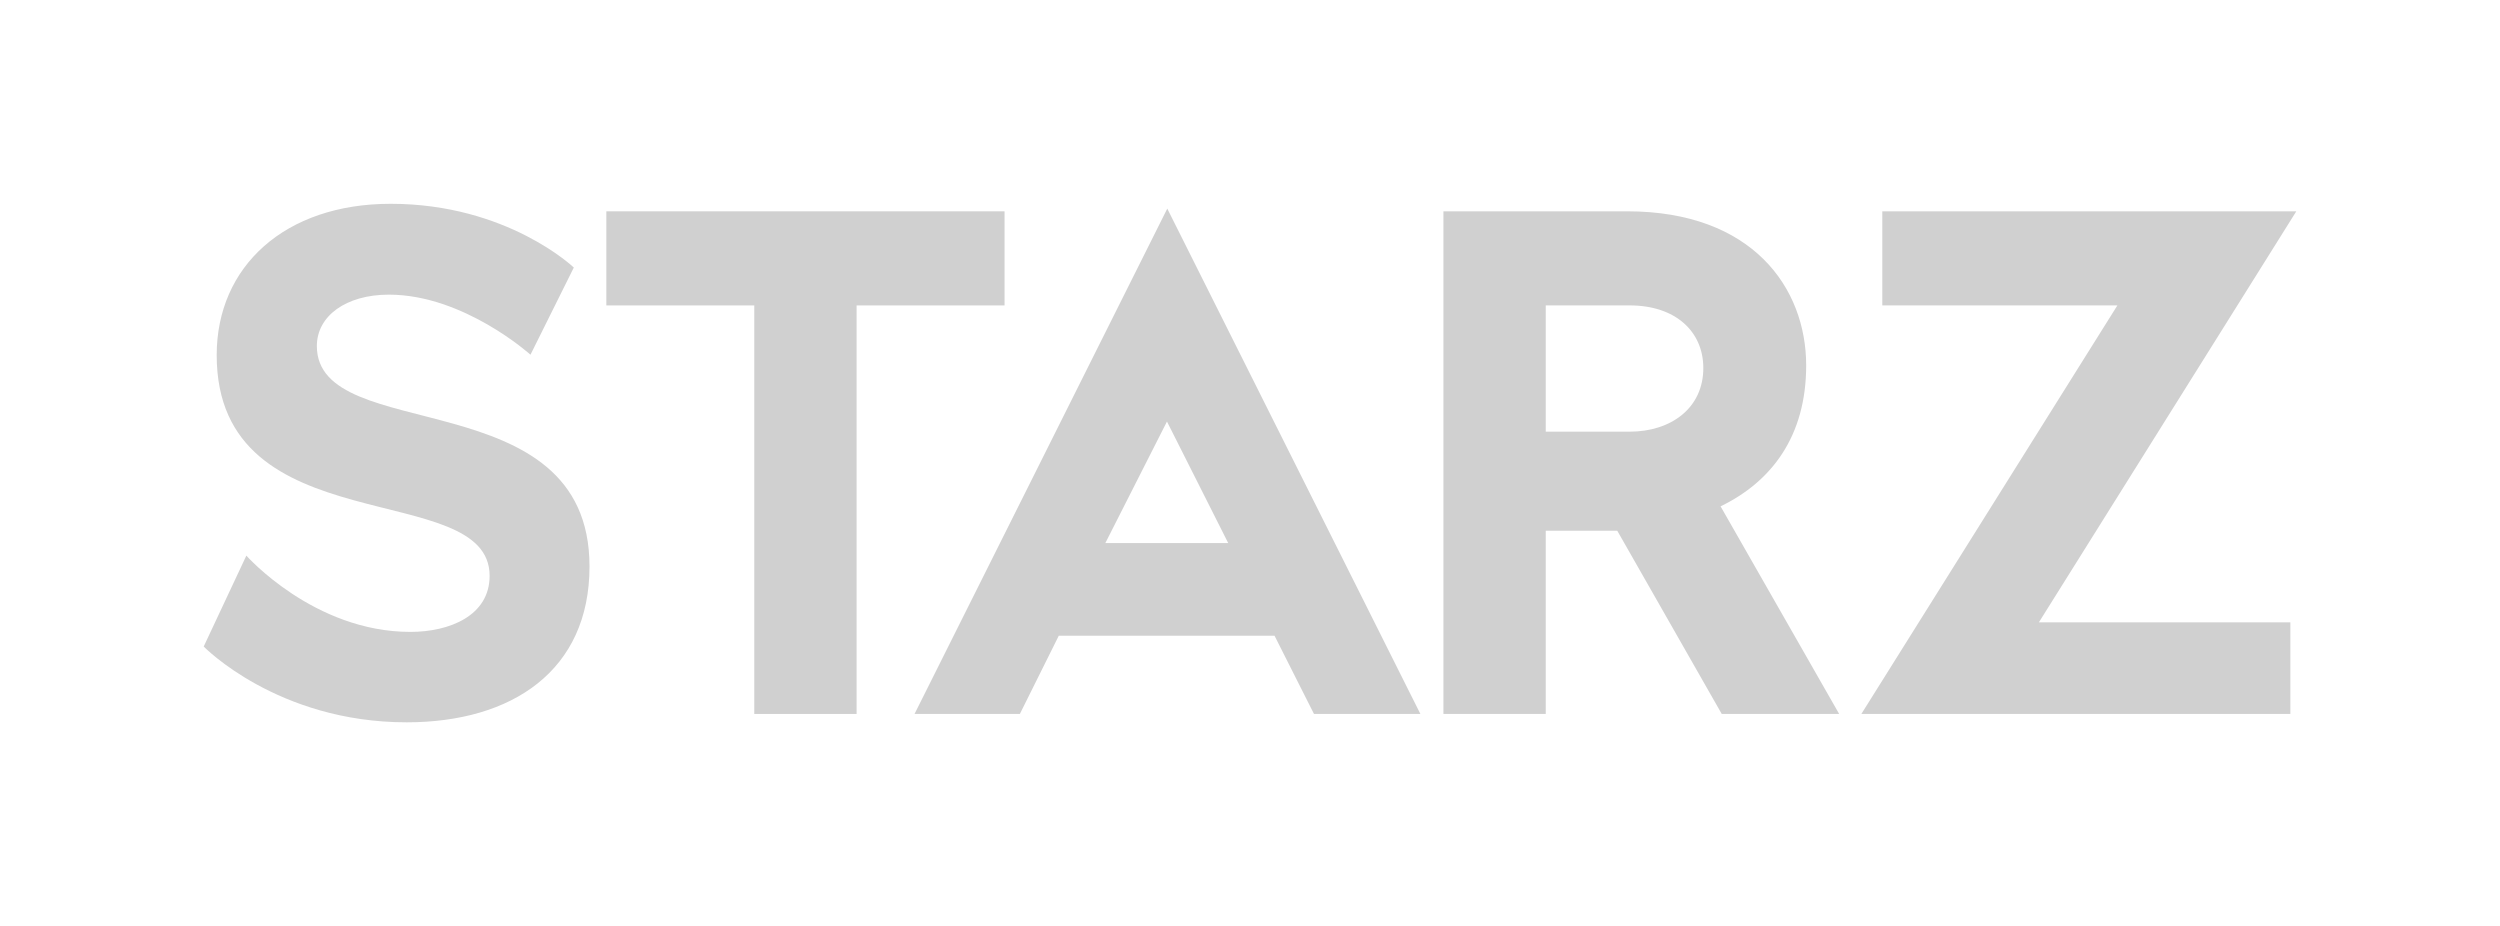
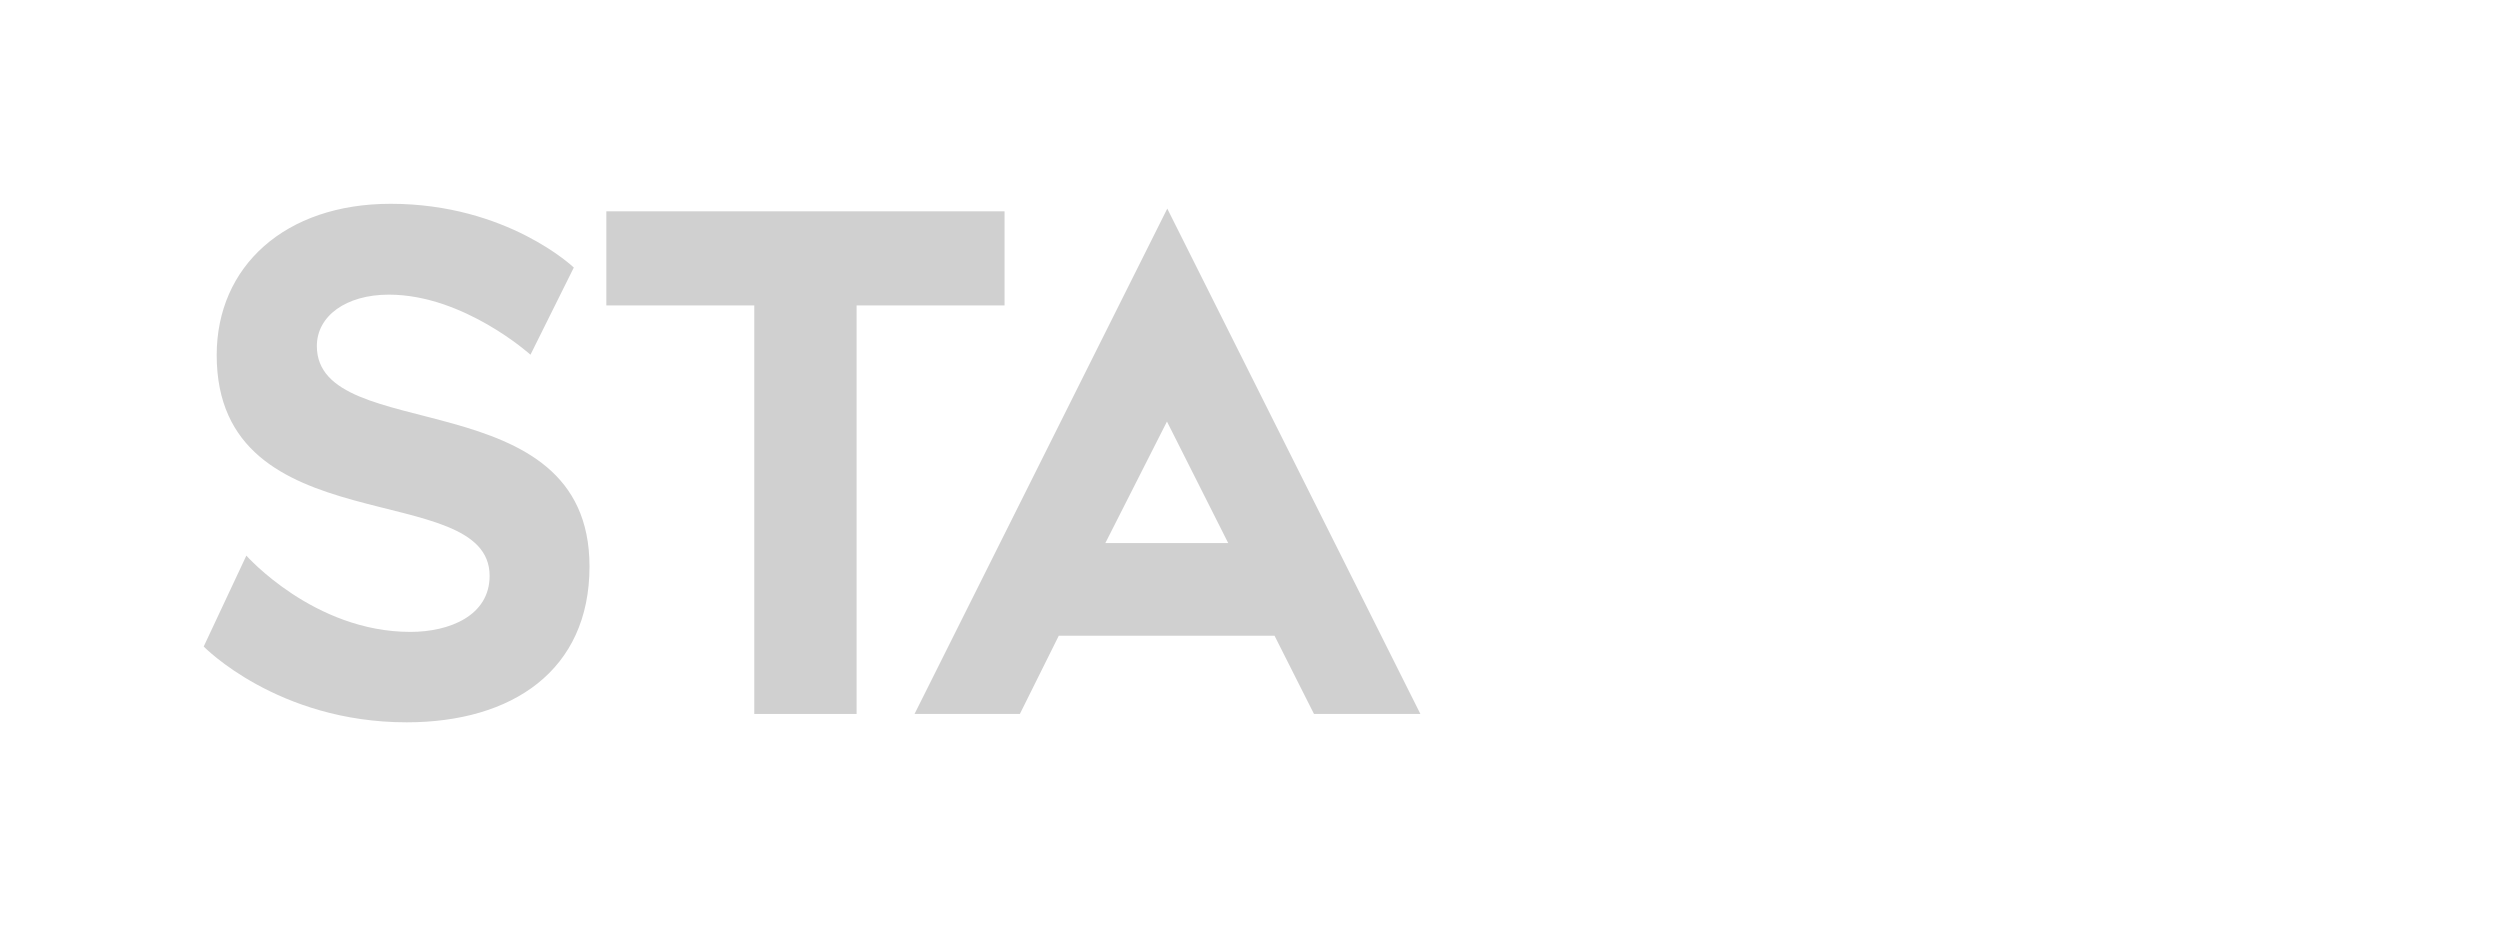
<svg xmlns="http://www.w3.org/2000/svg" width="100%" height="100%" viewBox="0 0 540 200" version="1.1" xml:space="preserve" style="fill-rule:evenodd;clip-rule:evenodd;stroke-linejoin:round;stroke-miterlimit:2;">
  <g id="starz">
    <path id="path3887" d="M114.583,76.618L123.943,57.791C123.943,57.791 109.579,44.02 84.373,44.02C61.549,44.02 46.806,57.536 46.806,76.703C46.806,117.976 105.757,103.044 105.757,124.385C105.757,132.987 97.101,136.49 88.638,136.49C67.789,136.49 53.214,120.013 53.214,120.013L44,139.65C44,139.65 59.891,156.02 87.834,156.02C110.624,156.02 127.334,144.836 127.334,122.362C127.334,81.907 68.441,96.428 68.441,74.747C68.441,68.274 74.7,63.643 84.002,63.643C100.193,63.643 114.583,76.618 114.583,76.618Z" style="fill:rgb(208,208,208);fill-rule:nonzero;" />
    <path id="path3889" d="M162.924,154.215L162.924,65.971L130.97,65.971L130.97,45.648L216.981,45.648L216.981,65.971L185.026,65.971L185.026,154.215L162.924,154.215Z" style="fill:rgb(208,208,208);fill-rule:nonzero;" />
    <path id="path3891" d="M252.131,45.058L197.542,154.21L220.293,154.21L228.698,137.313L275.298,137.313L283.819,154.21L306.803,154.21L252.131,45.058ZM252.064,91.052L265.296,117.308L238.75,117.308L252.064,91.052Z" style="fill:rgb(208,208,208);fill-rule:nonzero;" />
-     <path id="path3895" d="M311.779,45.643L311.779,154.21L333.881,154.21L333.881,114.634L349.326,114.634L371.894,154.21L397.258,154.21L371.644,109.369C382.671,104.03 390.135,94.217 390.135,78.935C390.135,62.223 378.562,45.643 351.456,45.643L311.779,45.643ZM333.881,65.966L351.989,65.966C361.935,65.966 367.916,71.618 367.916,79.503C367.916,88.148 360.935,93.241 351.989,93.241L333.881,93.241L333.881,65.966Z" style="fill:rgb(208,208,208);fill-rule:nonzero;" />
-     <path id="path3899" d="M406.578,65.971L406.578,45.648L496,45.648L440.397,134.427L494.719,134.427L494.719,154.215L402.051,154.215L457.355,65.971L406.578,65.971Z" style="fill:rgb(208,208,208);fill-rule:nonzero;" />
  </g>
</svg>